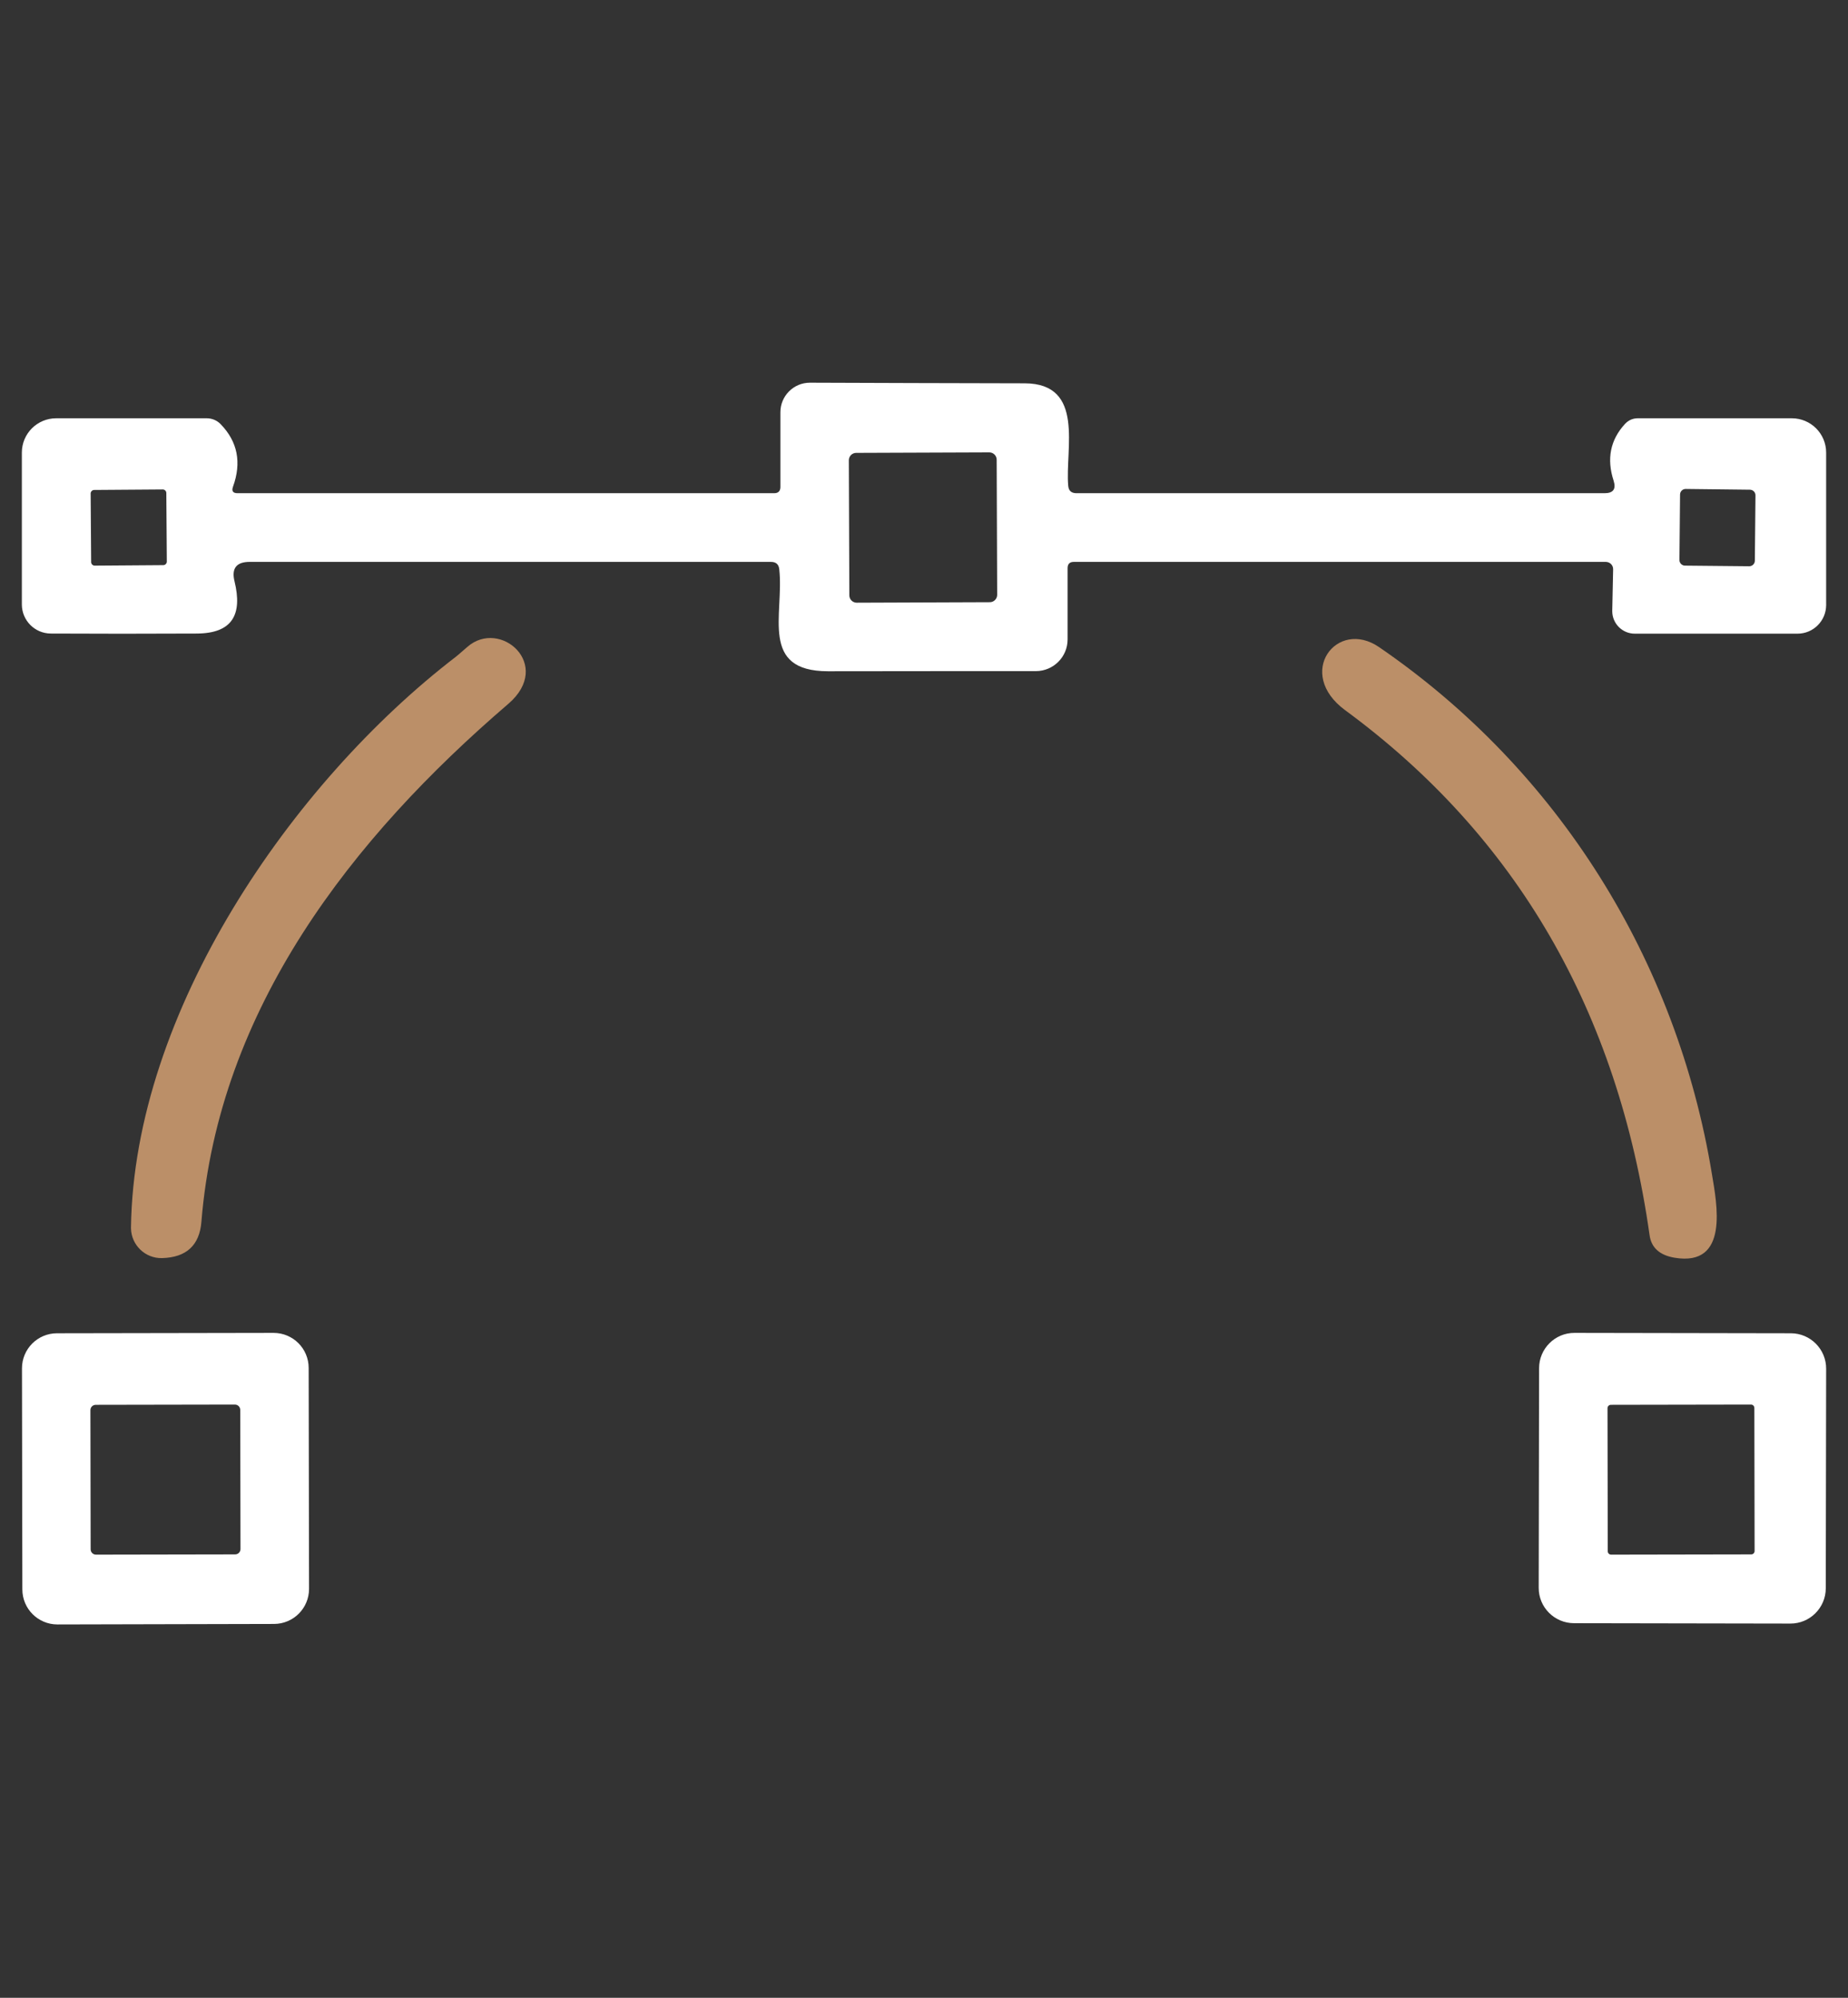
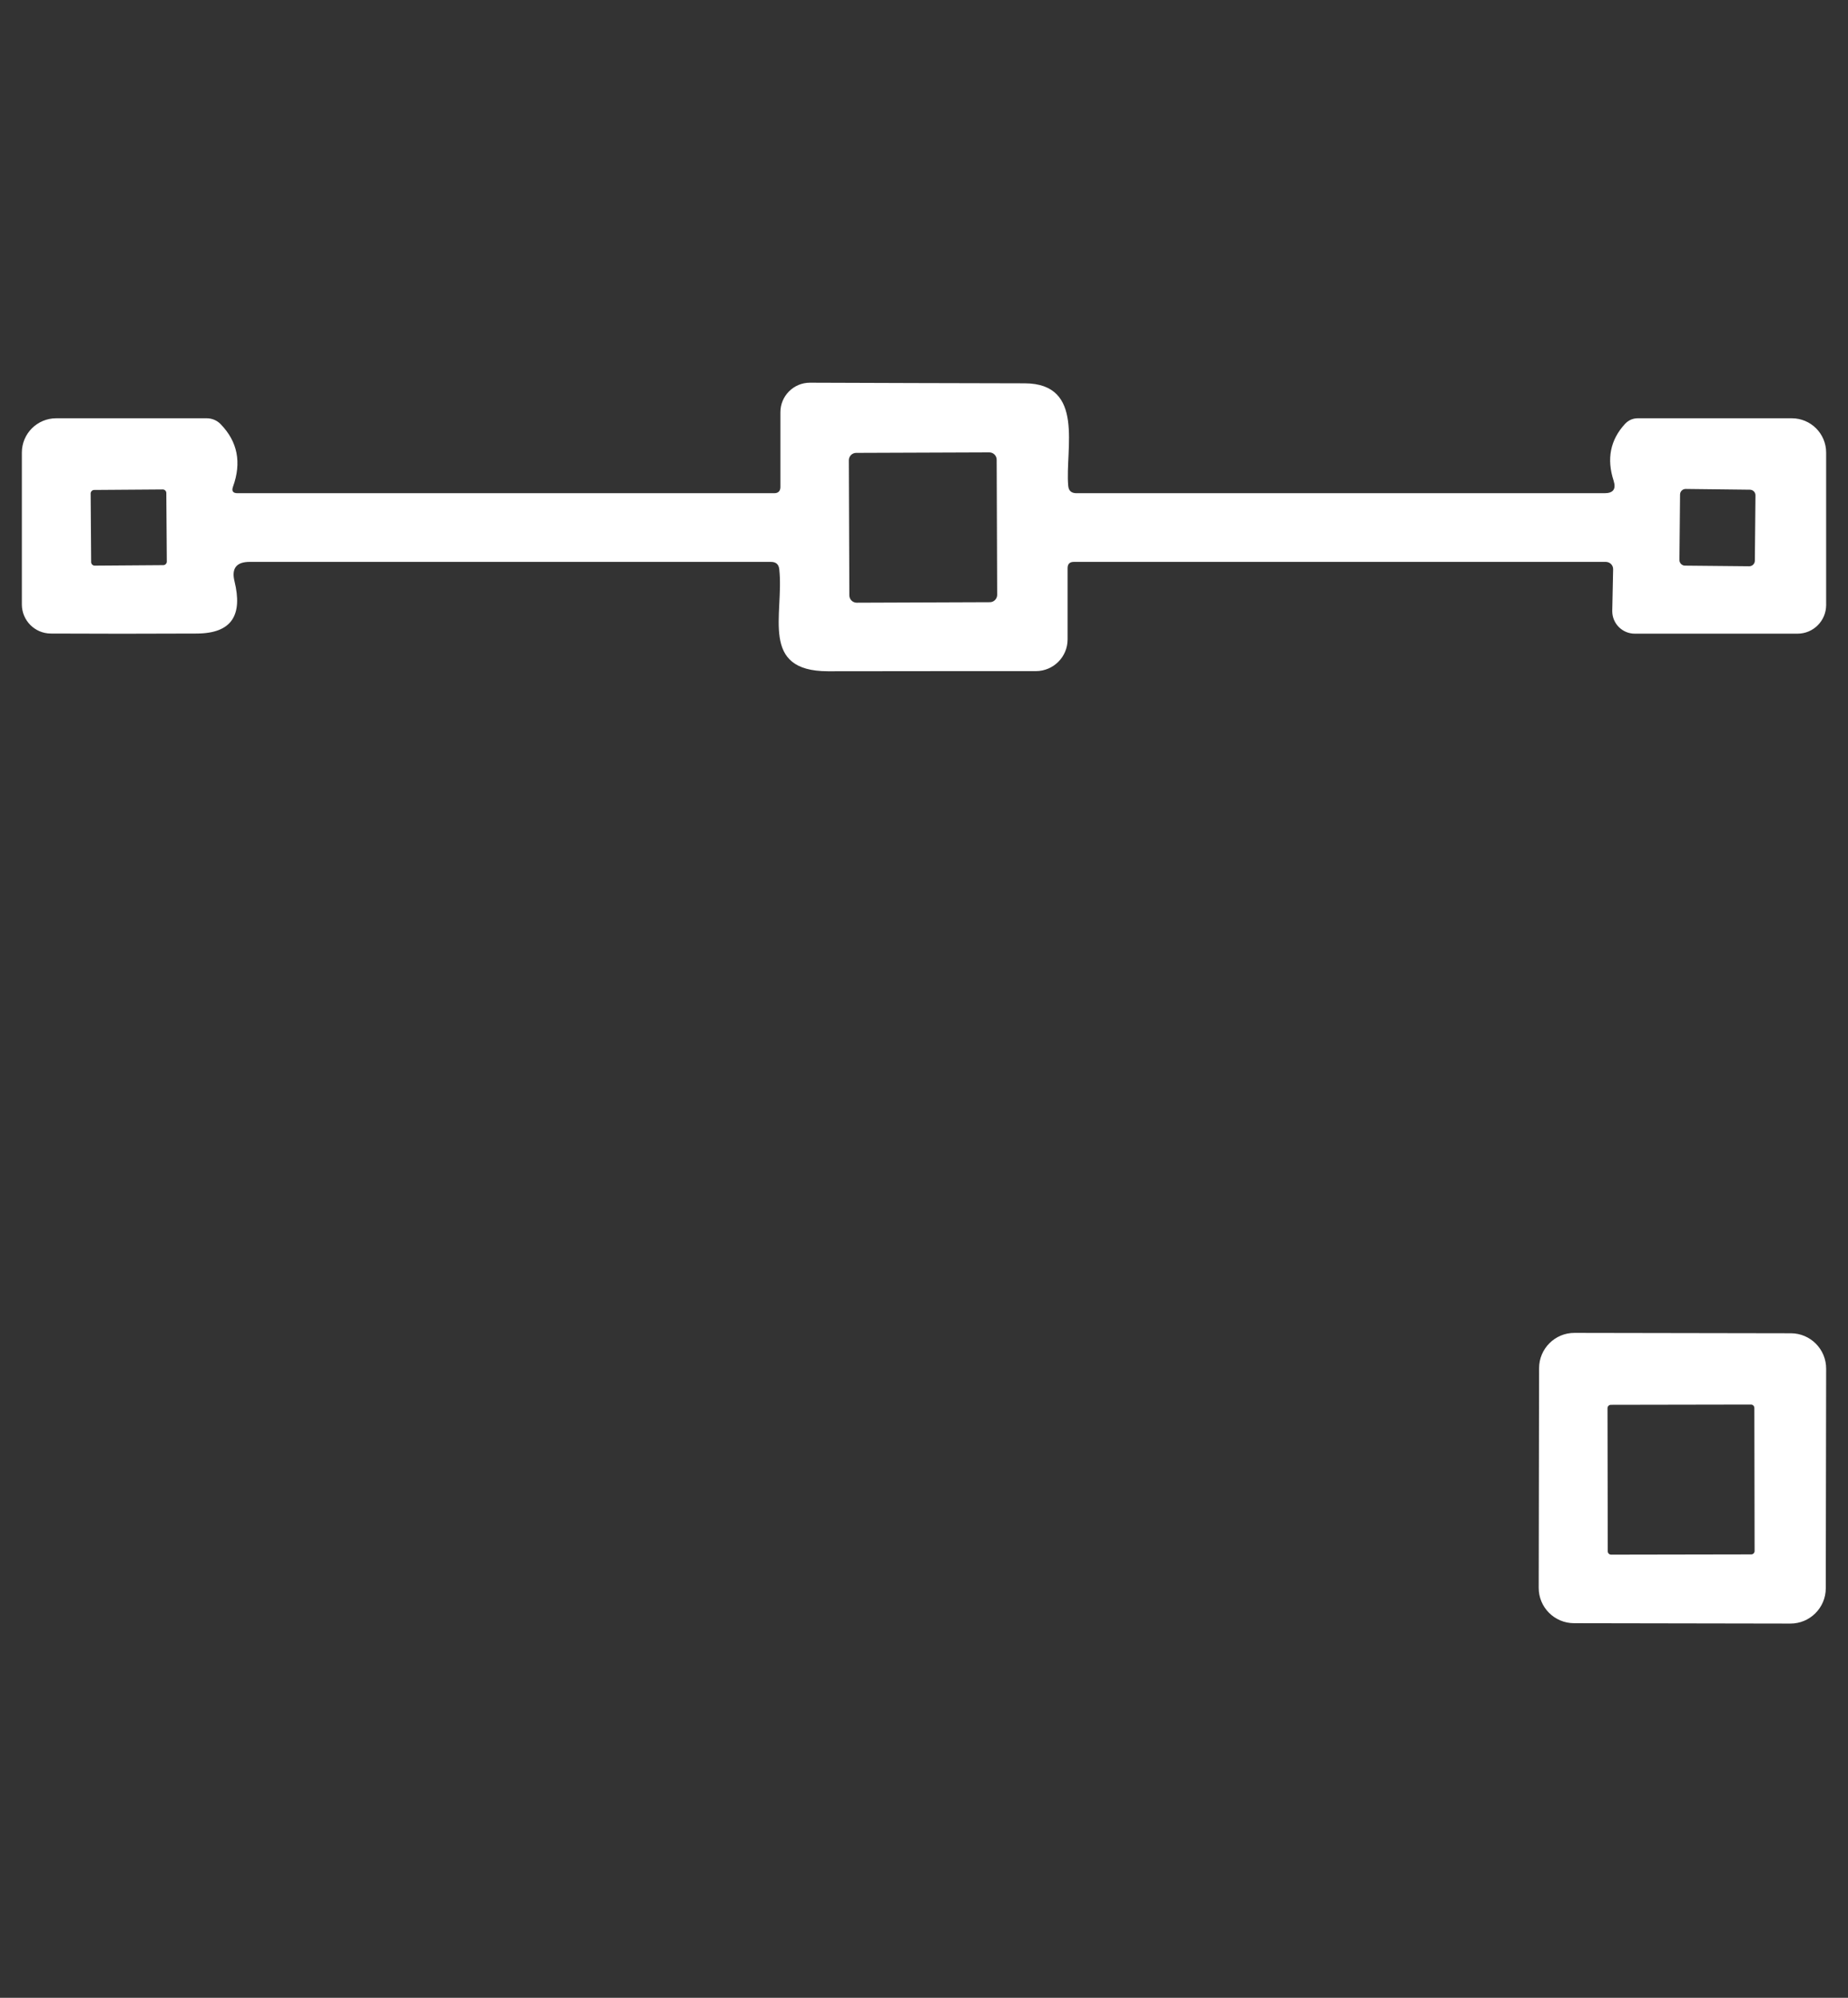
<svg xmlns="http://www.w3.org/2000/svg" version="1.1" id="Layer_1" x="0px" y="0px" viewBox="0 0 148 160" style="enable-background:new 0 0 148 160;" xml:space="preserve">
  <rect x="0" y="0" width="148" height="160" fill="#333333" stroke="none" />
  <style type="text/css">
	.st0{fill:#FFFFFF;}
	.st1{fill:#BB8F68;}
</style>
  <path class="st0" d="M19.03,39.5H62c0.33,0,0.5-0.17,0.5-0.5v-5.99c0-1.3,1.06-2.36,2.36-2.36c0,0,0.01,0,0.01,0  c5.43,0.02,11.17,0.04,17.2,0.05c4.85,0.02,3.22,5.26,3.48,8.2c0.03,0.4,0.25,0.6,0.66,0.6h42.29c0.7,0,0.94-0.33,0.73-1  c-0.57-1.75-0.27-3.27,0.92-4.56c0.28-0.29,0.62-0.44,1.02-0.44h12.33c1.52,0,2.75,1.23,2.75,2.75v12.22  c-0.01,1.26-1.03,2.28-2.29,2.28h-13.04c-0.99,0-1.8-0.81-1.8-1.8c0-0.01,0-0.03,0-0.04l0.07-3.31c0.01-0.33-0.25-0.59-0.58-0.6  c0,0-0.01,0-0.01,0H86c-0.33,0-0.5,0.17-0.5,0.5v5.71c0,1.4-1.13,2.53-2.53,2.54c-5.29,0-10.84,0-16.65,0.01  c-5.52,0-3.52-4.54-3.91-8.16c-0.04-0.4-0.26-0.6-0.67-0.6H20c-1.07,0-1.47,0.52-1.22,1.55c0.65,2.65-0.15,4.18-3.03,4.19  c-4.09,0.02-7.98,0.02-11.69,0c-1.27-0.01-2.3-1.04-2.31-2.32V36.25c0-1.52,1.23-2.75,2.75-2.75h12.06c0.42,0,0.82,0.17,1.11,0.47  c1.36,1.4,1.69,3.07,0.99,5.01C18.53,39.33,18.66,39.5,19.03,39.5z M79.82,36.82c0-0.33-0.27-0.59-0.59-0.59c0,0,0,0,0,0  l-10.66,0.04c-0.33,0-0.59,0.27-0.59,0.59v0l0.04,10.82c0,0.33,0.27,0.59,0.59,0.59c0,0,0,0,0,0l10.66-0.04  c0.33,0,0.59-0.27,0.59-0.59c0,0,0,0,0,0L79.82,36.82z M13.32,39.48c0-0.15-0.13-0.28-0.28-0.28l-5.5,0.04  c-0.15,0-0.28,0.13-0.28,0.28l0.04,5.5c0,0.15,0.13,0.28,0.28,0.28l5.5-0.04c0.15,0,0.28-0.13,0.28-0.28L13.32,39.48z M140.59,39.67  c0-0.25-0.2-0.45-0.45-0.45c0,0,0,0,0,0L135,39.16c-0.25,0-0.45,0.2-0.45,0.45l-0.05,5.24c0,0.25,0.2,0.45,0.45,0.45c0,0,0,0,0,0  l5.14,0.05c0.25,0,0.45-0.2,0.45-0.45L140.59,39.67z" />
-   <path class="st1" d="M10.49,98.3c0.24-17.25,12.85-35.59,26.03-45.71c0.07-0.05,0.37-0.31,0.91-0.78c2.62-2.3,6.91,1.44,3.28,4.56  c-12.52,10.74-23.2,24.42-24.58,41.48c-0.15,1.89-1.21,2.86-3.16,2.91c-1.34,0.03-2.45-1.04-2.48-2.38  C10.49,98.35,10.49,98.33,10.49,98.3z" />
-   <path class="st1" d="M110.45,51.83c14.37,9.85,23.84,25.09,26.65,42.19c0.39,2.36,1.42,7.45-2.99,6.71c-1.19-0.2-1.86-0.8-2-1.8  c-2.54-17.95-10.67-31.97-24.38-42.05C103.7,53.92,107.06,49.5,110.45,51.83z" />
-   <path class="st0" d="M24.75,127.25c0,1.55-1.25,2.81-2.81,2.81c0,0,0,0,0,0L4.6,130.1c-1.55,0-2.81-1.25-2.81-2.81l0,0l-0.03-17.7  c0-1.55,1.25-2.81,2.81-2.81c0,0,0,0,0,0l17.34-0.03c1.55,0,2.81,1.25,2.81,2.81v0L24.75,127.25z M19.24,112.92  c0-0.24-0.19-0.43-0.43-0.43l0,0l-11.14,0.02c-0.24,0-0.43,0.19-0.43,0.43l0,0l0.02,11.14c0,0.24,0.19,0.43,0.43,0.43h0l11.14-0.02  c0.24,0,0.43-0.19,0.43-0.43c0,0,0,0,0,0L19.24,112.92z" />
  <path class="st0" d="M146.22,127.2c0,1.57-1.28,2.84-2.84,2.83L126.06,130c-1.57,0-2.84-1.28-2.83-2.84v0l0.03-17.58  c0-1.57,1.28-2.84,2.84-2.83l17.32,0.03c1.57,0,2.84,1.28,2.83,2.85l0,0L146.22,127.2z M140.5,112.76c0-0.15-0.12-0.27-0.27-0.27  l-11.22,0.02c-0.15,0-0.27,0.12-0.27,0.27l0.02,11.46c0,0.15,0.12,0.27,0.27,0.27c0,0,0,0,0,0l11.22-0.02  c0.15,0,0.27-0.12,0.27-0.27L140.5,112.76z" />
</svg>